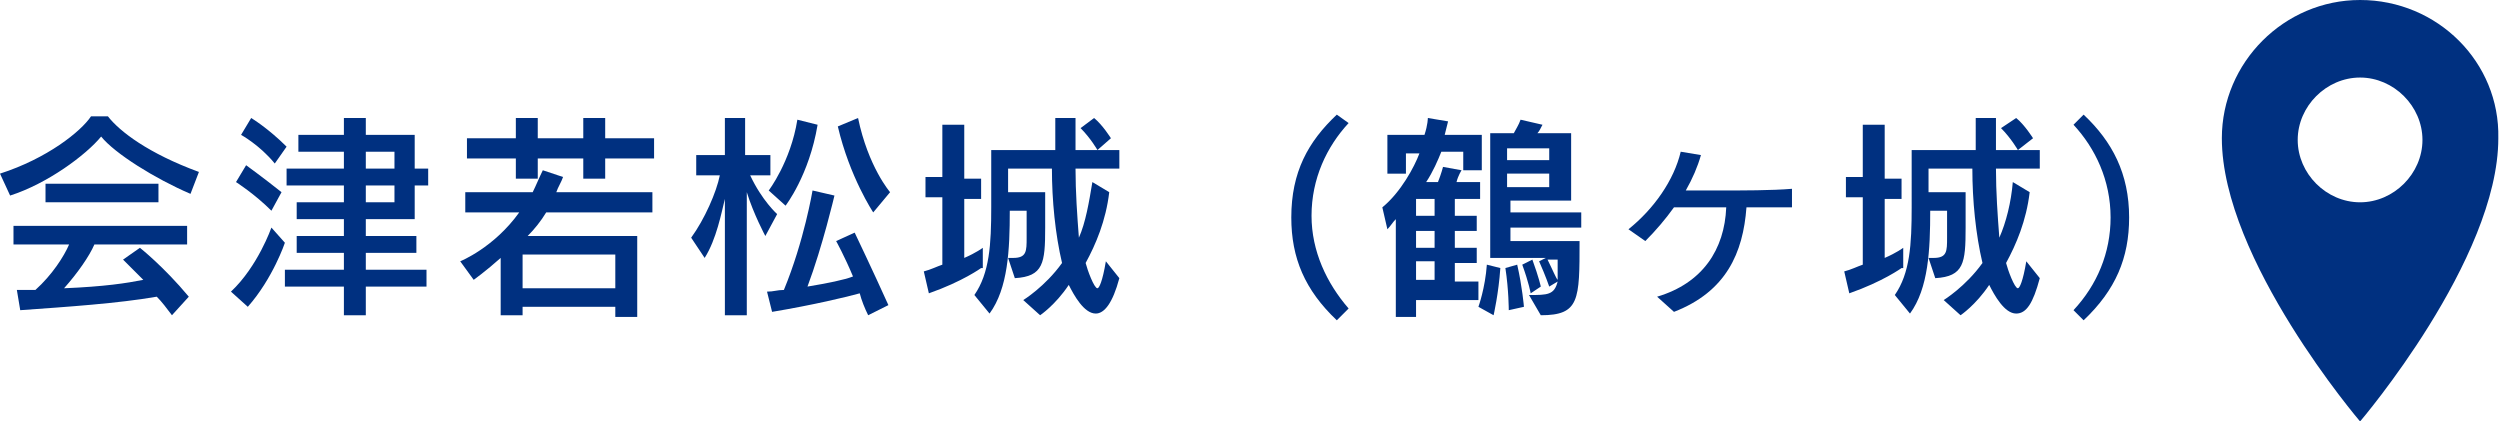
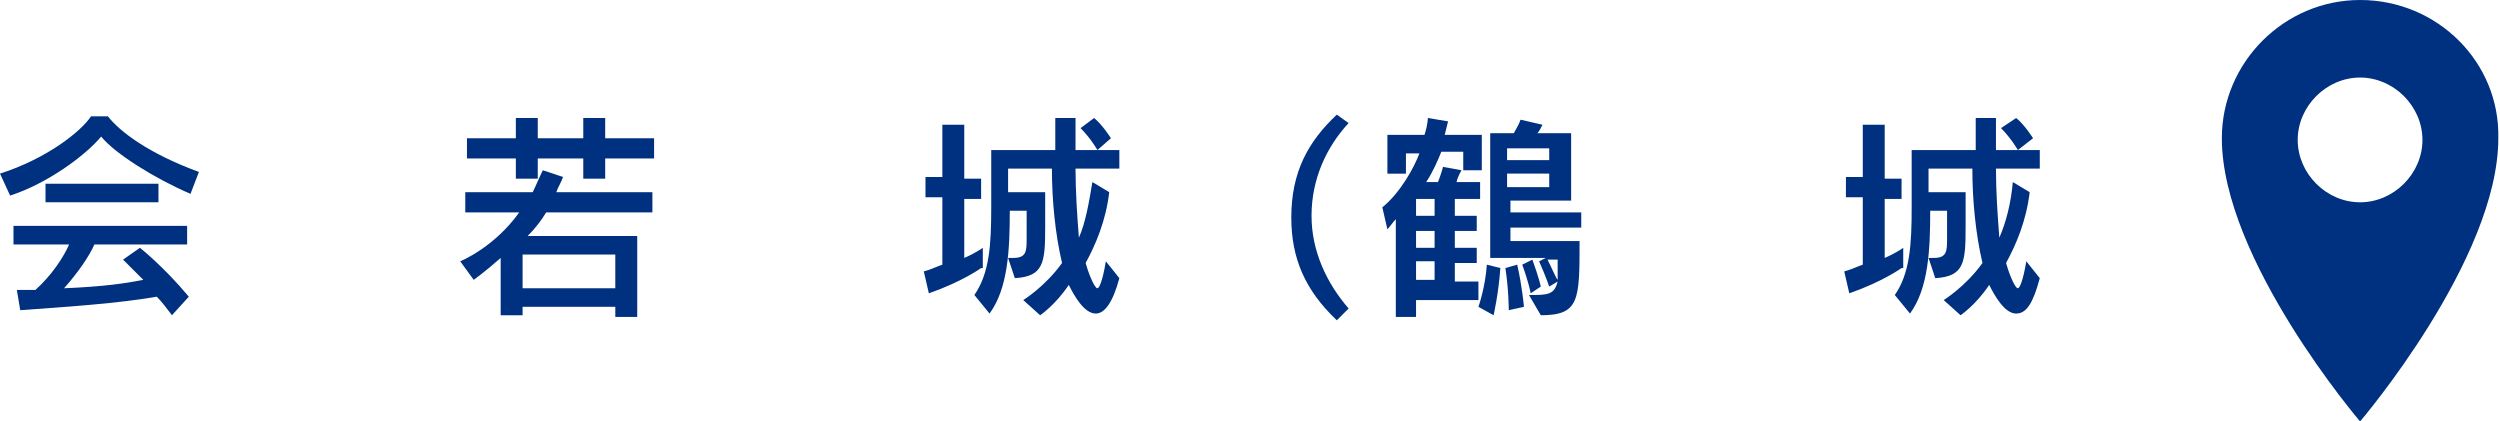
<svg xmlns="http://www.w3.org/2000/svg" version="1.1" id="レイヤー_1" x="0px" y="0px" width="148.3px" height="25px" viewBox="0 0 148.3 25" style="enable-background:new 0 0 148.3 25;" xml:space="preserve">
  <style type="text/css">
	.st0{fill:#003080;}
</style>
  <g>
    <g>
      <path class="st0" d="M140,0c-4.5,0-8.2,3.7-8.2,8.2c0,7.2,8.2,16.8,8.2,16.8s8.2-9.6,8.2-16.8C148.3,3.7,144.6,0,140,0z M140,4.6    c2,0,3.7,1.7,3.7,3.7s-1.7,3.7-3.7,3.7s-3.7-1.7-3.7-3.7S138,4.6,140,4.6z" />
    </g>
    <g>
      <g>
        <path class="st0" d="M11.3,11.5C9.2,10.6,6.8,9.1,6,8.1c-0.9,1.1-3.2,2.8-5.4,3.5L0,10.3c2.8-0.9,4.8-2.5,5.4-3.4h1     c0.7,0.9,2.4,2.2,5.4,3.3L11.3,11.5z M10.2,18.7c-0.3-0.4-0.6-0.8-0.9-1.1C7,18,4,18.2,1.2,18.4l-0.2-1.2c0.4,0,0.7,0,1.1,0     c1-0.9,1.7-2,2-2.7H0.8v-1.1h10.3v1.1H5.6c-0.3,0.7-1,1.7-1.8,2.6c2.4-0.1,3.7-0.3,4.7-0.5c-0.6-0.6-1.2-1.2-1.2-1.2l1-0.7     c0,0,1.4,1.1,2.9,2.9L10.2,18.7z M2.7,12v-1.1h6.7V12H2.7z" />
-         <path class="st0" d="M13.7,17.3c1.6-1.5,2.4-3.8,2.4-3.8l0.8,0.9c0,0-0.7,2.1-2.2,3.8L13.7,17.3z M16.1,12.5     c-1-1-2.1-1.7-2.1-1.7l0.6-1c0,0,1.1,0.8,2.1,1.6L16.1,12.5z M16.3,9.7c-0.9-1.1-2-1.7-2-1.7L14.9,7c0,0,1,0.6,2.1,1.7L16.3,9.7z      M21.7,17v1.7h-1.3V17h-3.5V16h3.5V15h-2.8v-1h2.8V13h-2.8v-1h2.8V11h-3.4v-1h3.4V9h-2.7V8h2.7V7h1.3v1h2.9v2h0.8v1h-0.8V13h-2.9     V14h3v1h-3V16h3.6V17H21.7z M23.4,9h-1.7V10h1.7V9z M23.4,11h-1.7V12h1.7V11z" />
        <path class="st0" d="M36.5,18.7v-0.5h-5.5v0.5h-1.3v-3.4c-0.9,0.8-1.6,1.3-1.6,1.3l-0.8-1.1c0,0,2-0.8,3.5-2.9h-3.2v-1.2h4     c0.2-0.4,0.4-0.9,0.6-1.3l1.2,0.4c-0.1,0.3-0.3,0.6-0.4,0.9h5.7v1.2h-6.3c-0.3,0.5-0.7,1-1.1,1.4h6.5v4.8H36.5z M35.9,9.4v1.2     h-1.3V9.4h-2.7v1.2h-1.3V9.4h-2.9V8.2h2.9V7h1.3v1.2h2.7V7h1.3v1.2h2.9v1.2H35.9z M36.5,15.1h-5.5v2h5.5V15.1z" />
-         <path class="st0" d="M43,18.7v-6.9c-0.2,0.8-0.5,2.4-1.2,3.5L41,14.1c0.8-1.1,1.5-2.7,1.7-3.7h-1.4V9.2H43V7h1.2v2.2h1.5v1.2     h-1.2c0.7,1.5,1.6,2.3,1.6,2.3L45.4,14c0,0-0.7-1.3-1.1-2.6v7.3H43z M51.5,18.7c-0.2-0.4-0.4-0.9-0.5-1.3     c-0.7,0.2-2.8,0.7-5.2,1.1l-0.3-1.2c0.4,0,0.6-0.1,1-0.1c1.2-2.9,1.7-5.9,1.7-5.9l1.3,0.3c0,0-0.7,3-1.6,5.4     c1.2-0.2,2.2-0.4,2.7-0.6c-0.5-1.2-1-2.1-1-2.1l1.1-0.5c0,0,1.1,2.3,2,4.3L51.5,18.7z M45.6,11.3c0,0,1.3-1.7,1.7-4.2l1.2,0.3     c-0.5,3-1.9,4.8-1.9,4.8L45.6,11.3z M51.8,12.6c0,0-1.4-2.1-2.1-5.1L50.9,7c0.6,2.9,1.9,4.4,1.9,4.4L51.8,12.6z" />
        <path class="st0" d="M58.2,15.9c0,0-1.1,0.8-3.1,1.5l-0.3-1.3c0.4-0.1,0.8-0.3,1.1-0.4v-4h-1v-1.2h1V7.4h1.3v3.2h1v1.2h-1v3.5     c0.7-0.3,1.1-0.6,1.1-0.6V15.9z M66.4,16.5C66,18,65.5,18.6,65,18.6c-0.7,0-1.3-1.1-1.6-1.7c-0.8,1.2-1.7,1.8-1.7,1.8l-1-0.9     c0,0,1.3-0.8,2.3-2.2c-0.4-1.7-0.6-3.7-0.6-5.6h-2.6v1.4H62v2.1c0,2.1-0.1,2.9-1.8,3l-0.4-1.2c0.1,0,0.2,0,0.3,0     c0.8,0,0.8-0.4,0.8-1.2v-1.6h-1c0,2.3-0.1,4.6-1.2,6.1l-0.9-1.1c0.9-1.3,1-3,1-5.2V8.9h3.8V7h1.2v1.9h2.6V10h-2.6     c0,1.4,0.1,2.8,0.2,4.1c0.4-0.9,0.6-2.1,0.8-3.3l1,0.6c-0.2,1.7-0.8,3.1-1.4,4.2c0.1,0.4,0.5,1.5,0.7,1.5c0.1,0,0.3-0.4,0.5-1.6     L66.4,16.5z M65.1,8.9c0,0-0.4-0.7-1-1.3L64.9,7c0.5,0.4,1,1.2,1,1.2L65.1,8.9z" />
        <path class="st0" d="M79.3,19c-1.9-1.8-2.7-3.7-2.7-6.1c0-2.7,1-4.5,2.7-6.1L80,7.3c-1.3,1.4-2.2,3.3-2.2,5.5     c0,2.1,0.9,4,2.2,5.5L79.3,19z" />
        <path class="st0" d="M84,17.8v1h-1.2v-5.8c-0.2,0.2-0.3,0.4-0.5,0.6L82,12.3c1.1-0.9,1.9-2.4,2.2-3.2h-0.8v1.2h-1.1V8h2.2     c0.2-0.6,0.2-1,0.2-1l1.2,0.2c0,0-0.1,0.4-0.2,0.8h2.2v2.1h-1.1V9h-1.3c-0.2,0.5-0.5,1.2-0.9,1.8h0.7c0.2-0.5,0.3-0.9,0.3-0.9     l1.1,0.2c0,0-0.2,0.3-0.3,0.7h1.4v1h-1.5v1h1.3v0.9h-1.3v1h1.3v0.9h-1.3v1.1h1.4v1.1H84z M85.1,11.8H84v1h1.1V11.8z M85.1,13.7     H84v1h1.1V13.7z M85.1,15.5H84v1.1h1.1V15.5z M87.7,18.2c0,0,0.4-1.1,0.5-2.5l0.8,0.2c-0.1,1.5-0.4,2.8-0.4,2.8L87.7,18.2z      M90.7,17.5c1.1,0,1.5,0,1.7-0.8L91.9,17c0,0-0.2-0.6-0.6-1.5l0.4-0.2h-3.3V7.9h1.4c0.1-0.2,0.3-0.5,0.4-0.8l1.3,0.3     c-0.1,0.2-0.2,0.4-0.3,0.5h2v4h-3.6v0.7h4.2v0.9h-4.2v0.8h4.1c0,3.5,0,4.4-2.3,4.4L90.7,17.5z M89.5,18.4c0,0,0-1.2-0.2-2.5     l0.7-0.2c0.3,1.3,0.4,2.5,0.4,2.5L89.5,18.4z M91.9,8.8h-2.5v0.7h2.5V8.8z M91.9,10.3h-2.5v0.8h2.5V10.3z M90.8,17.4     c0,0-0.1-0.6-0.5-1.7l0.6-0.3c0.4,1.1,0.5,1.6,0.5,1.6L90.8,17.4z M91.8,15.4c0.3,0.6,0.5,1.1,0.6,1.2c0-0.3,0-0.7,0-1.2H91.8z" />
-         <path class="st0" d="M98.3,17.6c2.7-0.8,4-2.8,4.1-5.3c-1.1,0-2.2,0-3.1,0c-0.5,0.7-1.1,1.4-1.7,2l-1-0.7     c1.5-1.2,2.7-2.9,3.1-4.6l1.2,0.2c-0.2,0.7-0.5,1.4-0.9,2.1c0.6,0,1.2,0,1.9,0c1.5,0,3.2,0,4.4-0.1v1.1c-0.7,0-1.6,0-2.7,0     c-0.2,2.7-1.2,5-4.3,6.2L98.3,17.6z" />
        <path class="st0" d="M112.8,15.9c0,0-1.1,0.8-3.1,1.5l-0.3-1.3c0.4-0.1,0.8-0.3,1.1-0.4v-4h-1v-1.2h1V7.4h1.3v3.2h1v1.2h-1v3.5     c0.7-0.3,1.1-0.6,1.1-0.6V15.9z M121,16.5c-0.4,1.5-0.8,2.1-1.4,2.1c-0.7,0-1.3-1.1-1.6-1.7c-0.8,1.2-1.7,1.8-1.7,1.8l-1-0.9     c0,0,1.3-0.8,2.3-2.2c-0.4-1.7-0.6-3.7-0.6-5.6h-2.6v1.4h2.2v2.1c0,2.1-0.1,2.9-1.8,3l-0.4-1.2c0.1,0,0.2,0,0.3,0     c0.8,0,0.8-0.4,0.8-1.2v-1.6h-1c0,2.3-0.1,4.6-1.2,6.1l-0.9-1.1c0.9-1.3,1-3,1-5.2V8.9h3.8V7h1.2v1.9h2.6V10h-2.6     c0,1.4,0.1,2.8,0.2,4.1c0.4-0.9,0.7-2.1,0.8-3.3l1,0.6c-0.2,1.7-0.8,3.1-1.4,4.2c0.1,0.4,0.5,1.5,0.7,1.5c0.1,0,0.3-0.4,0.5-1.6     L121,16.5z M119.7,8.9c0,0-0.4-0.7-1-1.3l0.9-0.6c0.5,0.4,1,1.2,1,1.2L119.7,8.9z" />
-         <path class="st0" d="M123,18.4c1.4-1.5,2.2-3.4,2.2-5.5c0-2.2-0.9-4.1-2.2-5.5l0.6-0.6c1.7,1.6,2.7,3.5,2.7,6.1     c0,2.4-0.8,4.3-2.7,6.1L123,18.4z" />
      </g>
    </g>
  </g>
</svg>